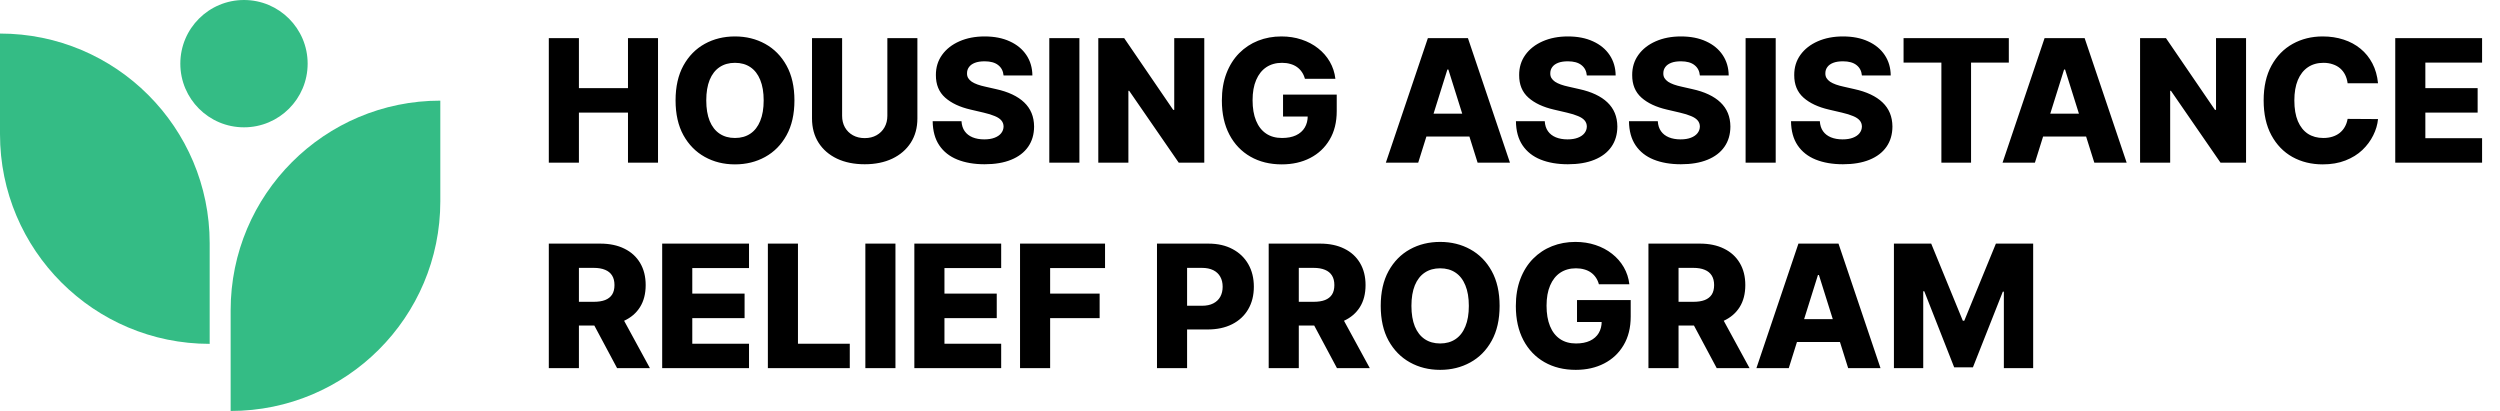
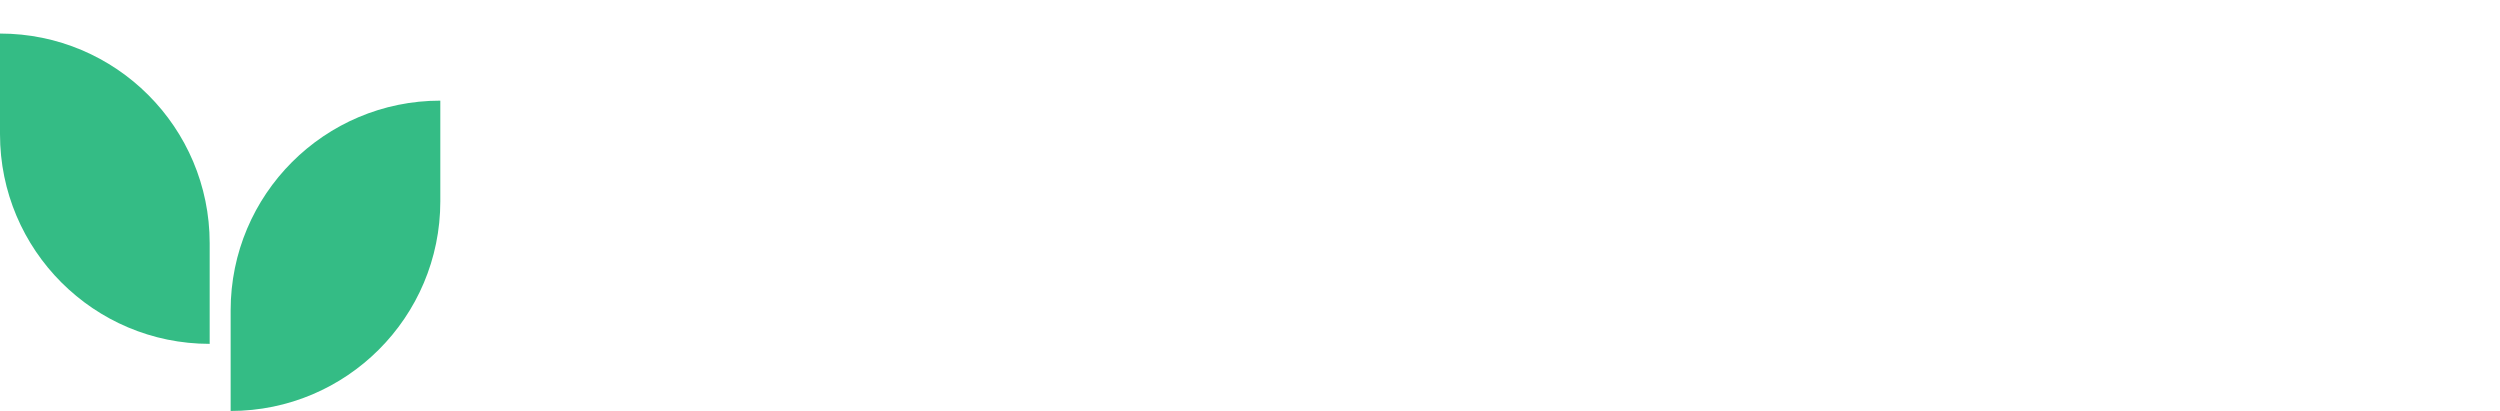
<svg xmlns="http://www.w3.org/2000/svg" width="292" height="48" viewBox="0 0 292 48" fill="none">
-   <path d="M64.101 19V4.455H67.617V10.293H73.348V4.455H76.856V19H73.348V13.155H67.617V19H64.101ZM92.79 11.727C92.79 13.328 92.483 14.684 91.867 15.797C91.252 16.91 90.418 17.755 89.367 18.332C88.321 18.91 87.147 19.199 85.844 19.199C84.538 19.199 83.361 18.908 82.315 18.325C81.268 17.743 80.437 16.898 79.822 15.79C79.211 14.677 78.906 13.323 78.906 11.727C78.906 10.127 79.211 8.77 79.822 7.658C80.437 6.545 81.268 5.7 82.315 5.122C83.361 4.545 84.538 4.256 85.844 4.256C87.147 4.256 88.321 4.545 89.367 5.122C90.418 5.7 91.252 6.545 91.867 7.658C92.483 8.77 92.79 10.127 92.79 11.727ZM89.197 11.727C89.197 10.78 89.062 9.98 88.792 9.327C88.527 8.673 88.143 8.178 87.641 7.842C87.144 7.506 86.545 7.338 85.844 7.338C85.148 7.338 84.549 7.506 84.048 7.842C83.546 8.178 83.16 8.673 82.89 9.327C82.625 9.98 82.492 10.78 82.492 11.727C82.492 12.674 82.625 13.474 82.89 14.128C83.16 14.781 83.546 15.276 84.048 15.612C84.549 15.948 85.148 16.116 85.844 16.116C86.545 16.116 87.144 15.948 87.641 15.612C88.143 15.276 88.527 14.781 88.792 14.128C89.062 13.474 89.197 12.674 89.197 11.727ZM103.643 4.455H107.151V13.837C107.151 14.921 106.893 15.866 106.377 16.671C105.861 17.471 105.141 18.091 104.218 18.531C103.295 18.967 102.222 19.185 101.001 19.185C99.765 19.185 98.685 18.967 97.762 18.531C96.839 18.091 96.121 17.471 95.61 16.671C95.099 15.866 94.843 14.921 94.843 13.837V4.455H98.359V13.531C98.359 14.033 98.468 14.481 98.685 14.874C98.908 15.267 99.218 15.574 99.616 15.797C100.013 16.019 100.475 16.131 101.001 16.131C101.526 16.131 101.986 16.019 102.379 15.797C102.776 15.574 103.086 15.267 103.309 14.874C103.531 14.481 103.643 14.033 103.643 13.531V4.455ZM117.217 8.815C117.17 8.295 116.959 7.89 116.585 7.601C116.216 7.307 115.688 7.161 115.001 7.161C114.547 7.161 114.168 7.22 113.865 7.338C113.562 7.456 113.334 7.62 113.183 7.828C113.031 8.032 112.953 8.266 112.949 8.531C112.939 8.749 112.982 8.941 113.076 9.107C113.176 9.272 113.318 9.419 113.502 9.547C113.692 9.67 113.919 9.779 114.184 9.874C114.449 9.968 114.748 10.051 115.079 10.122L116.329 10.406C117.049 10.562 117.683 10.771 118.233 11.031C118.787 11.292 119.251 11.602 119.625 11.962C120.003 12.322 120.29 12.736 120.484 13.204C120.678 13.673 120.778 14.199 120.782 14.781C120.778 15.7 120.546 16.488 120.086 17.146C119.627 17.805 118.967 18.309 118.105 18.659C117.248 19.009 116.213 19.185 115.001 19.185C113.784 19.185 112.724 19.002 111.819 18.638C110.915 18.273 110.212 17.719 109.71 16.976C109.208 16.233 108.95 15.293 108.936 14.156H112.302C112.331 14.625 112.456 15.016 112.679 15.328C112.901 15.641 113.207 15.877 113.595 16.038C113.988 16.199 114.442 16.28 114.958 16.28C115.432 16.28 115.834 16.216 116.166 16.088C116.502 15.96 116.76 15.783 116.94 15.555C117.12 15.328 117.212 15.068 117.217 14.774C117.212 14.499 117.127 14.265 116.961 14.071C116.796 13.872 116.54 13.702 116.194 13.56C115.853 13.413 115.418 13.278 114.887 13.155L113.368 12.8C112.108 12.511 111.116 12.044 110.392 11.401C109.667 10.752 109.307 9.876 109.312 8.773C109.307 7.873 109.549 7.085 110.037 6.408C110.524 5.731 111.199 5.203 112.061 4.824C112.922 4.445 113.905 4.256 115.008 4.256C116.135 4.256 117.113 4.447 117.941 4.831C118.775 5.21 119.421 5.742 119.88 6.429C120.34 7.116 120.574 7.911 120.583 8.815H117.217ZM126.074 4.455V19H122.558V4.455H126.074ZM140.66 4.455V19H137.677L131.888 10.605H131.796V19H128.281V4.455H131.306L137.031 12.835H137.151V4.455H140.66ZM152.416 9.206C152.335 8.908 152.217 8.645 152.061 8.418C151.904 8.186 151.713 7.989 151.485 7.828C151.258 7.667 150.998 7.546 150.704 7.466C150.411 7.381 150.089 7.338 149.738 7.338C149.033 7.338 148.422 7.509 147.906 7.849C147.395 8.19 146.999 8.688 146.72 9.341C146.44 9.99 146.301 10.778 146.301 11.706C146.301 12.639 146.436 13.434 146.706 14.092C146.975 14.751 147.366 15.252 147.877 15.598C148.389 15.944 149.009 16.116 149.738 16.116C150.382 16.116 150.927 16.012 151.372 15.804C151.822 15.591 152.163 15.29 152.395 14.902C152.627 14.514 152.743 14.057 152.743 13.531L153.396 13.609H149.859V11.046H156.13V12.97C156.13 14.272 155.853 15.387 155.299 16.315C154.75 17.243 153.993 17.956 153.027 18.453C152.065 18.95 150.96 19.199 149.71 19.199C148.323 19.199 147.103 18.898 146.052 18.297C145.001 17.695 144.182 16.838 143.595 15.726C143.008 14.608 142.714 13.283 142.714 11.749C142.714 10.555 142.892 9.497 143.247 8.574C143.602 7.646 144.097 6.86 144.731 6.216C145.37 5.572 146.109 5.084 146.947 4.753C147.79 4.421 148.697 4.256 149.667 4.256C150.51 4.256 151.294 4.376 152.018 4.618C152.747 4.859 153.391 5.2 153.95 5.641C154.513 6.081 154.97 6.604 155.321 7.21C155.671 7.816 155.889 8.482 155.974 9.206H152.416ZM165.646 19H161.867L166.775 4.455H171.455L176.363 19H172.585L169.168 8.119H169.055L165.646 19ZM165.141 13.276H173.039V15.946H165.141V13.276ZM185.342 8.815C185.295 8.295 185.084 7.89 184.71 7.601C184.341 7.307 183.813 7.161 183.126 7.161C182.672 7.161 182.293 7.22 181.99 7.338C181.687 7.456 181.459 7.62 181.308 7.828C181.156 8.032 181.078 8.266 181.074 8.531C181.064 8.749 181.107 8.941 181.201 9.107C181.301 9.272 181.443 9.419 181.627 9.547C181.817 9.67 182.044 9.779 182.309 9.874C182.574 9.968 182.873 10.051 183.204 10.122L184.454 10.406C185.174 10.562 185.808 10.771 186.358 11.031C186.912 11.292 187.376 11.602 187.75 11.962C188.128 12.322 188.415 12.736 188.609 13.204C188.803 13.673 188.903 14.199 188.907 14.781C188.903 15.7 188.671 16.488 188.211 17.146C187.752 17.805 187.092 18.309 186.23 18.659C185.373 19.009 184.338 19.185 183.126 19.185C181.909 19.185 180.849 19.002 179.944 18.638C179.04 18.273 178.337 17.719 177.835 16.976C177.333 16.233 177.075 15.293 177.061 14.156H180.427C180.456 14.625 180.581 15.016 180.804 15.328C181.026 15.641 181.332 15.877 181.72 16.038C182.113 16.199 182.567 16.28 183.083 16.28C183.557 16.28 183.959 16.216 184.291 16.088C184.627 15.96 184.885 15.783 185.065 15.555C185.245 15.328 185.337 15.068 185.342 14.774C185.337 14.499 185.252 14.265 185.086 14.071C184.921 13.872 184.665 13.702 184.319 13.56C183.978 13.413 183.543 13.278 183.012 13.155L181.493 12.8C180.233 12.511 179.241 12.044 178.517 11.401C177.792 10.752 177.432 9.876 177.437 8.773C177.432 7.873 177.674 7.085 178.162 6.408C178.649 5.731 179.324 5.203 180.186 4.824C181.047 4.445 182.03 4.256 183.133 4.256C184.26 4.256 185.238 4.447 186.066 4.831C186.9 5.21 187.546 5.742 188.005 6.429C188.465 7.116 188.699 7.911 188.708 8.815H185.342ZM198.545 8.815C198.498 8.295 198.287 7.89 197.913 7.601C197.544 7.307 197.016 7.161 196.329 7.161C195.875 7.161 195.496 7.22 195.193 7.338C194.89 7.456 194.663 7.62 194.511 7.828C194.359 8.032 194.281 8.266 194.277 8.531C194.267 8.749 194.31 8.941 194.404 9.107C194.504 9.272 194.646 9.419 194.831 9.547C195.02 9.67 195.247 9.779 195.512 9.874C195.778 9.968 196.076 10.051 196.407 10.122L197.657 10.406C198.377 10.562 199.011 10.771 199.561 11.031C200.115 11.292 200.579 11.602 200.953 11.962C201.332 12.322 201.618 12.736 201.812 13.204C202.006 13.673 202.106 14.199 202.11 14.781C202.106 15.7 201.874 16.488 201.414 17.146C200.955 17.805 200.295 18.309 199.433 18.659C198.576 19.009 197.541 19.185 196.329 19.185C195.112 19.185 194.052 19.002 193.147 18.638C192.243 18.273 191.54 17.719 191.038 16.976C190.536 16.233 190.278 15.293 190.264 14.156H193.63C193.659 14.625 193.784 15.016 194.007 15.328C194.229 15.641 194.535 15.877 194.923 16.038C195.316 16.199 195.77 16.28 196.287 16.28C196.76 16.28 197.163 16.216 197.494 16.088C197.83 15.96 198.088 15.783 198.268 15.555C198.448 15.328 198.54 15.068 198.545 14.774C198.54 14.499 198.455 14.265 198.289 14.071C198.124 13.872 197.868 13.702 197.522 13.56C197.181 13.413 196.746 13.278 196.216 13.155L194.696 12.8C193.436 12.511 192.444 12.044 191.72 11.401C190.995 10.752 190.636 9.876 190.64 8.773C190.636 7.873 190.877 7.085 191.365 6.408C191.852 5.731 192.527 5.203 193.389 4.824C194.251 4.445 195.233 4.256 196.336 4.256C197.463 4.256 198.441 4.447 199.27 4.831C200.103 5.21 200.749 5.742 201.208 6.429C201.668 7.116 201.902 7.911 201.912 8.815H198.545ZM207.402 4.455V19H203.886V4.455H207.402ZM217.471 8.815C217.424 8.295 217.213 7.89 216.839 7.601C216.469 7.307 215.942 7.161 215.255 7.161C214.8 7.161 214.422 7.22 214.119 7.338C213.816 7.456 213.588 7.62 213.437 7.828C213.285 8.032 213.207 8.266 213.202 8.531C213.193 8.749 213.236 8.941 213.33 9.107C213.43 9.272 213.572 9.419 213.756 9.547C213.946 9.67 214.173 9.779 214.438 9.874C214.703 9.968 215.002 10.051 215.333 10.122L216.583 10.406C217.303 10.562 217.937 10.771 218.487 11.031C219.04 11.292 219.504 11.602 219.879 11.962C220.257 12.322 220.544 12.736 220.738 13.204C220.932 13.673 221.031 14.199 221.036 14.781C221.031 15.7 220.799 16.488 220.34 17.146C219.881 17.805 219.22 18.309 218.359 18.659C217.502 19.009 216.467 19.185 215.255 19.185C214.038 19.185 212.978 19.002 212.073 18.638C211.169 18.273 210.466 17.719 209.964 16.976C209.462 16.233 209.204 15.293 209.19 14.156H212.556C212.585 14.625 212.71 15.016 212.933 15.328C213.155 15.641 213.46 15.877 213.849 16.038C214.242 16.199 214.696 16.28 215.212 16.28C215.686 16.28 216.088 16.216 216.42 16.088C216.756 15.96 217.014 15.783 217.194 15.555C217.374 15.328 217.466 15.068 217.471 14.774C217.466 14.499 217.381 14.265 217.215 14.071C217.049 13.872 216.794 13.702 216.448 13.56C216.107 13.413 215.672 13.278 215.141 13.155L213.621 12.8C212.362 12.511 211.37 12.044 210.646 11.401C209.921 10.752 209.561 9.876 209.566 8.773C209.561 7.873 209.803 7.085 210.29 6.408C210.778 5.731 211.453 5.203 212.315 4.824C213.176 4.445 214.159 4.256 215.262 4.256C216.389 4.256 217.367 4.447 218.195 4.831C219.029 5.21 219.675 5.742 220.134 6.429C220.594 7.116 220.828 7.911 220.837 8.815H217.471ZM222.336 7.31V4.455H234.63V7.31H230.219V19H226.754V7.31H222.336ZM237.677 19H233.898L238.806 4.455H243.487L248.394 19H244.616L241.2 8.119H241.086L237.677 19ZM237.173 13.276H245.07V15.946H237.173V13.276ZM262.339 4.455V19H259.357L253.568 10.605H253.476V19H249.96V4.455H252.986L258.71 12.835H258.831V4.455H262.339ZM277.753 9.724H274.202C274.155 9.36 274.058 9.031 273.911 8.737C273.764 8.444 273.57 8.193 273.328 7.984C273.087 7.776 272.801 7.617 272.469 7.509C272.142 7.395 271.78 7.338 271.382 7.338C270.677 7.338 270.069 7.511 269.557 7.857C269.051 8.202 268.66 8.702 268.385 9.355C268.115 10.008 267.98 10.799 267.98 11.727C267.98 12.693 268.118 13.503 268.392 14.156C268.672 14.805 269.062 15.295 269.564 15.626C270.071 15.953 270.67 16.116 271.361 16.116C271.749 16.116 272.102 16.067 272.419 15.967C272.741 15.868 273.023 15.723 273.265 15.534C273.511 15.34 273.712 15.106 273.868 14.831C274.029 14.552 274.141 14.237 274.202 13.886L277.753 13.908C277.692 14.552 277.505 15.186 277.192 15.811C276.884 16.436 276.461 17.007 275.921 17.523C275.381 18.034 274.723 18.441 273.946 18.744C273.175 19.047 272.289 19.199 271.29 19.199C269.974 19.199 268.795 18.91 267.753 18.332C266.716 17.75 265.897 16.902 265.296 15.79C264.694 14.677 264.394 13.323 264.394 11.727C264.394 10.127 264.699 8.77 265.31 7.658C265.921 6.545 266.747 5.7 267.789 5.122C268.83 4.545 269.998 4.256 271.29 4.256C272.171 4.256 272.985 4.379 273.733 4.625C274.481 4.866 275.14 5.222 275.708 5.69C276.276 6.154 276.738 6.725 277.093 7.402C277.448 8.079 277.668 8.853 277.753 9.724ZM279.765 19V4.455H289.907V7.31H283.281V10.293H289.388V13.155H283.281V16.145H289.907V19H279.765ZM64.101 43V28.454H70.109C71.198 28.454 72.138 28.651 72.929 29.044C73.724 29.432 74.338 29.991 74.769 30.72C75.199 31.445 75.415 32.304 75.415 33.298C75.415 34.307 75.195 35.164 74.754 35.869C74.314 36.57 73.689 37.105 72.879 37.474C72.07 37.839 71.111 38.021 70.003 38.021H66.203V35.251H69.349C69.88 35.251 70.322 35.183 70.678 35.045C71.037 34.903 71.31 34.69 71.494 34.406C71.679 34.117 71.771 33.748 71.771 33.298C71.771 32.849 71.679 32.477 71.494 32.183C71.31 31.885 71.037 31.662 70.678 31.516C70.318 31.364 69.875 31.288 69.349 31.288H67.617V43H64.101ZM72.29 36.352L75.912 43H72.077L68.526 36.352H72.29ZM77.343 43V28.454H87.485V31.31H80.859V34.293H86.967V37.155H80.859V40.145H87.485V43H77.343ZM89.687 43V28.454H93.202V40.145H99.254V43H89.687ZM104.589 28.454V43H101.074V28.454H104.589ZM106.796 43V28.454H116.938V31.31H110.312V34.293H116.42V37.155H110.312V40.145H116.938V43H106.796ZM119.14 43V28.454H129.069V31.31H122.656V34.293H128.437V37.155H122.656V43H119.14ZM135.136 43V28.454H141.145C142.234 28.454 143.173 28.668 143.964 29.094C144.76 29.515 145.373 30.105 145.804 30.862C146.234 31.615 146.45 32.491 146.45 33.49C146.45 34.494 146.23 35.372 145.789 36.125C145.354 36.873 144.731 37.453 143.922 37.865C143.112 38.277 142.151 38.483 141.038 38.483H137.331V35.713H140.385C140.915 35.713 141.358 35.621 141.713 35.436C142.073 35.251 142.345 34.993 142.529 34.662C142.714 34.326 142.806 33.935 142.806 33.49C142.806 33.04 142.714 32.652 142.529 32.325C142.345 31.994 142.073 31.738 141.713 31.558C141.353 31.378 140.91 31.288 140.385 31.288H138.652V43H135.136ZM148.183 43V28.454H154.191C155.28 28.454 156.22 28.651 157.011 29.044C157.806 29.432 158.42 29.991 158.85 30.72C159.281 31.445 159.497 32.304 159.497 33.298C159.497 34.307 159.277 35.164 158.836 35.869C158.396 36.57 157.771 37.105 156.961 37.474C156.152 37.839 155.193 38.021 154.085 38.021H150.285V35.251H153.431C153.962 35.251 154.404 35.183 154.76 35.045C155.119 34.903 155.392 34.69 155.576 34.406C155.761 34.117 155.853 33.748 155.853 33.298C155.853 32.849 155.761 32.477 155.576 32.183C155.392 31.885 155.119 31.662 154.76 31.516C154.4 31.364 153.957 31.288 153.431 31.288H151.699V43H148.183ZM156.372 36.352L159.994 43H156.159L152.608 36.352H156.372ZM175.154 35.727C175.154 37.328 174.846 38.684 174.23 39.797C173.615 40.91 172.782 41.755 171.73 42.332C170.684 42.91 169.51 43.199 168.208 43.199C166.901 43.199 165.724 42.908 164.678 42.325C163.632 41.743 162.801 40.898 162.185 39.79C161.574 38.677 161.269 37.323 161.269 35.727C161.269 34.127 161.574 32.77 162.185 31.658C162.801 30.545 163.632 29.7 164.678 29.122C165.724 28.544 166.901 28.256 168.208 28.256C169.51 28.256 170.684 28.544 171.73 29.122C172.782 29.7 173.615 30.545 174.23 31.658C174.846 32.77 175.154 34.127 175.154 35.727ZM171.56 35.727C171.56 34.78 171.425 33.98 171.155 33.327C170.89 32.673 170.507 32.178 170.005 31.842C169.507 31.506 168.908 31.338 168.208 31.338C167.512 31.338 166.913 31.506 166.411 31.842C165.909 32.178 165.523 32.673 165.253 33.327C164.988 33.98 164.855 34.78 164.855 35.727C164.855 36.674 164.988 37.474 165.253 38.128C165.523 38.781 165.909 39.276 166.411 39.612C166.913 39.948 167.512 40.117 168.208 40.117C168.908 40.117 169.507 39.948 170.005 39.612C170.507 39.276 170.89 38.781 171.155 38.128C171.425 37.474 171.56 36.674 171.56 35.727ZM186.752 33.206C186.671 32.908 186.553 32.645 186.397 32.418C186.24 32.186 186.049 31.989 185.821 31.828C185.594 31.667 185.334 31.546 185.04 31.466C184.747 31.381 184.425 31.338 184.074 31.338C183.369 31.338 182.758 31.509 182.242 31.849C181.73 32.19 181.335 32.688 181.056 33.341C180.776 33.99 180.637 34.778 180.637 35.706C180.637 36.639 180.772 37.434 181.042 38.092C181.311 38.751 181.702 39.252 182.213 39.598C182.725 39.944 183.345 40.117 184.074 40.117C184.718 40.117 185.263 40.012 185.708 39.804C186.158 39.591 186.498 39.29 186.73 38.902C186.962 38.514 187.078 38.057 187.078 37.531L187.732 37.609H184.195V35.045H190.466V36.97C190.466 38.272 190.189 39.387 189.635 40.315C189.086 41.243 188.328 41.956 187.363 42.453C186.401 42.95 185.296 43.199 184.046 43.199C182.658 43.199 181.439 42.898 180.388 42.297C179.337 41.696 178.518 40.839 177.931 39.726C177.344 38.608 177.05 37.283 177.05 35.749C177.05 34.555 177.228 33.497 177.583 32.574C177.938 31.646 178.433 30.86 179.067 30.216C179.706 29.572 180.445 29.084 181.283 28.753C182.126 28.421 183.033 28.256 184.003 28.256C184.846 28.256 185.63 28.376 186.354 28.618C187.083 28.859 187.727 29.2 188.286 29.641C188.849 30.081 189.306 30.604 189.657 31.21C190.007 31.816 190.225 32.481 190.31 33.206H186.752ZM192.538 43V28.454H198.547C199.636 28.454 200.576 28.651 201.366 29.044C202.162 29.432 202.775 29.991 203.206 30.72C203.637 31.445 203.852 32.304 203.852 33.298C203.852 34.307 203.632 35.164 203.192 35.869C202.751 36.57 202.126 37.105 201.317 37.474C200.507 37.839 199.548 38.021 198.44 38.021H194.641V35.251H197.787C198.317 35.251 198.76 35.183 199.115 35.045C199.475 34.903 199.747 34.69 199.932 34.406C200.116 34.117 200.209 33.748 200.209 33.298C200.209 32.849 200.116 32.477 199.932 32.183C199.747 31.885 199.475 31.662 199.115 31.516C198.755 31.364 198.313 31.288 197.787 31.288H196.054V43H192.538ZM200.727 36.352L204.349 43H200.514L196.963 36.352H200.727ZM208.927 43H205.148L210.056 28.454H214.737L219.644 43H215.866L212.45 32.119H212.336L208.927 43ZM208.423 37.276H216.32V39.946H208.423V37.276ZM221.21 28.454H225.564L229.257 37.46H229.428L233.121 28.454H237.474V43H234.051V34.065H233.93L230.436 42.908H228.249L224.754 34.016H224.634V43H221.21V28.454Z" fill="black" />
-   <path d="M35.933 7.435C35.933 11.542 32.604 14.871 28.498 14.871C24.391 14.871 21.062 11.542 21.062 7.435C21.062 3.329 24.391 0 28.498 0C32.604 0 35.933 3.329 35.933 7.435Z" fill="#34BC85" />
  <path d="M24.49 40.163C10.964 40.163 0 29.199 0 15.674V3.919C13.525 3.919 24.49 14.883 24.49 28.408L24.49 40.163Z" fill="#34BC85" />
  <path d="M51.429 11.755C37.904 11.755 26.939 22.72 26.939 36.245V48C40.464 48 51.429 37.036 51.429 23.51V11.755Z" fill="#34BC85" />
</svg>